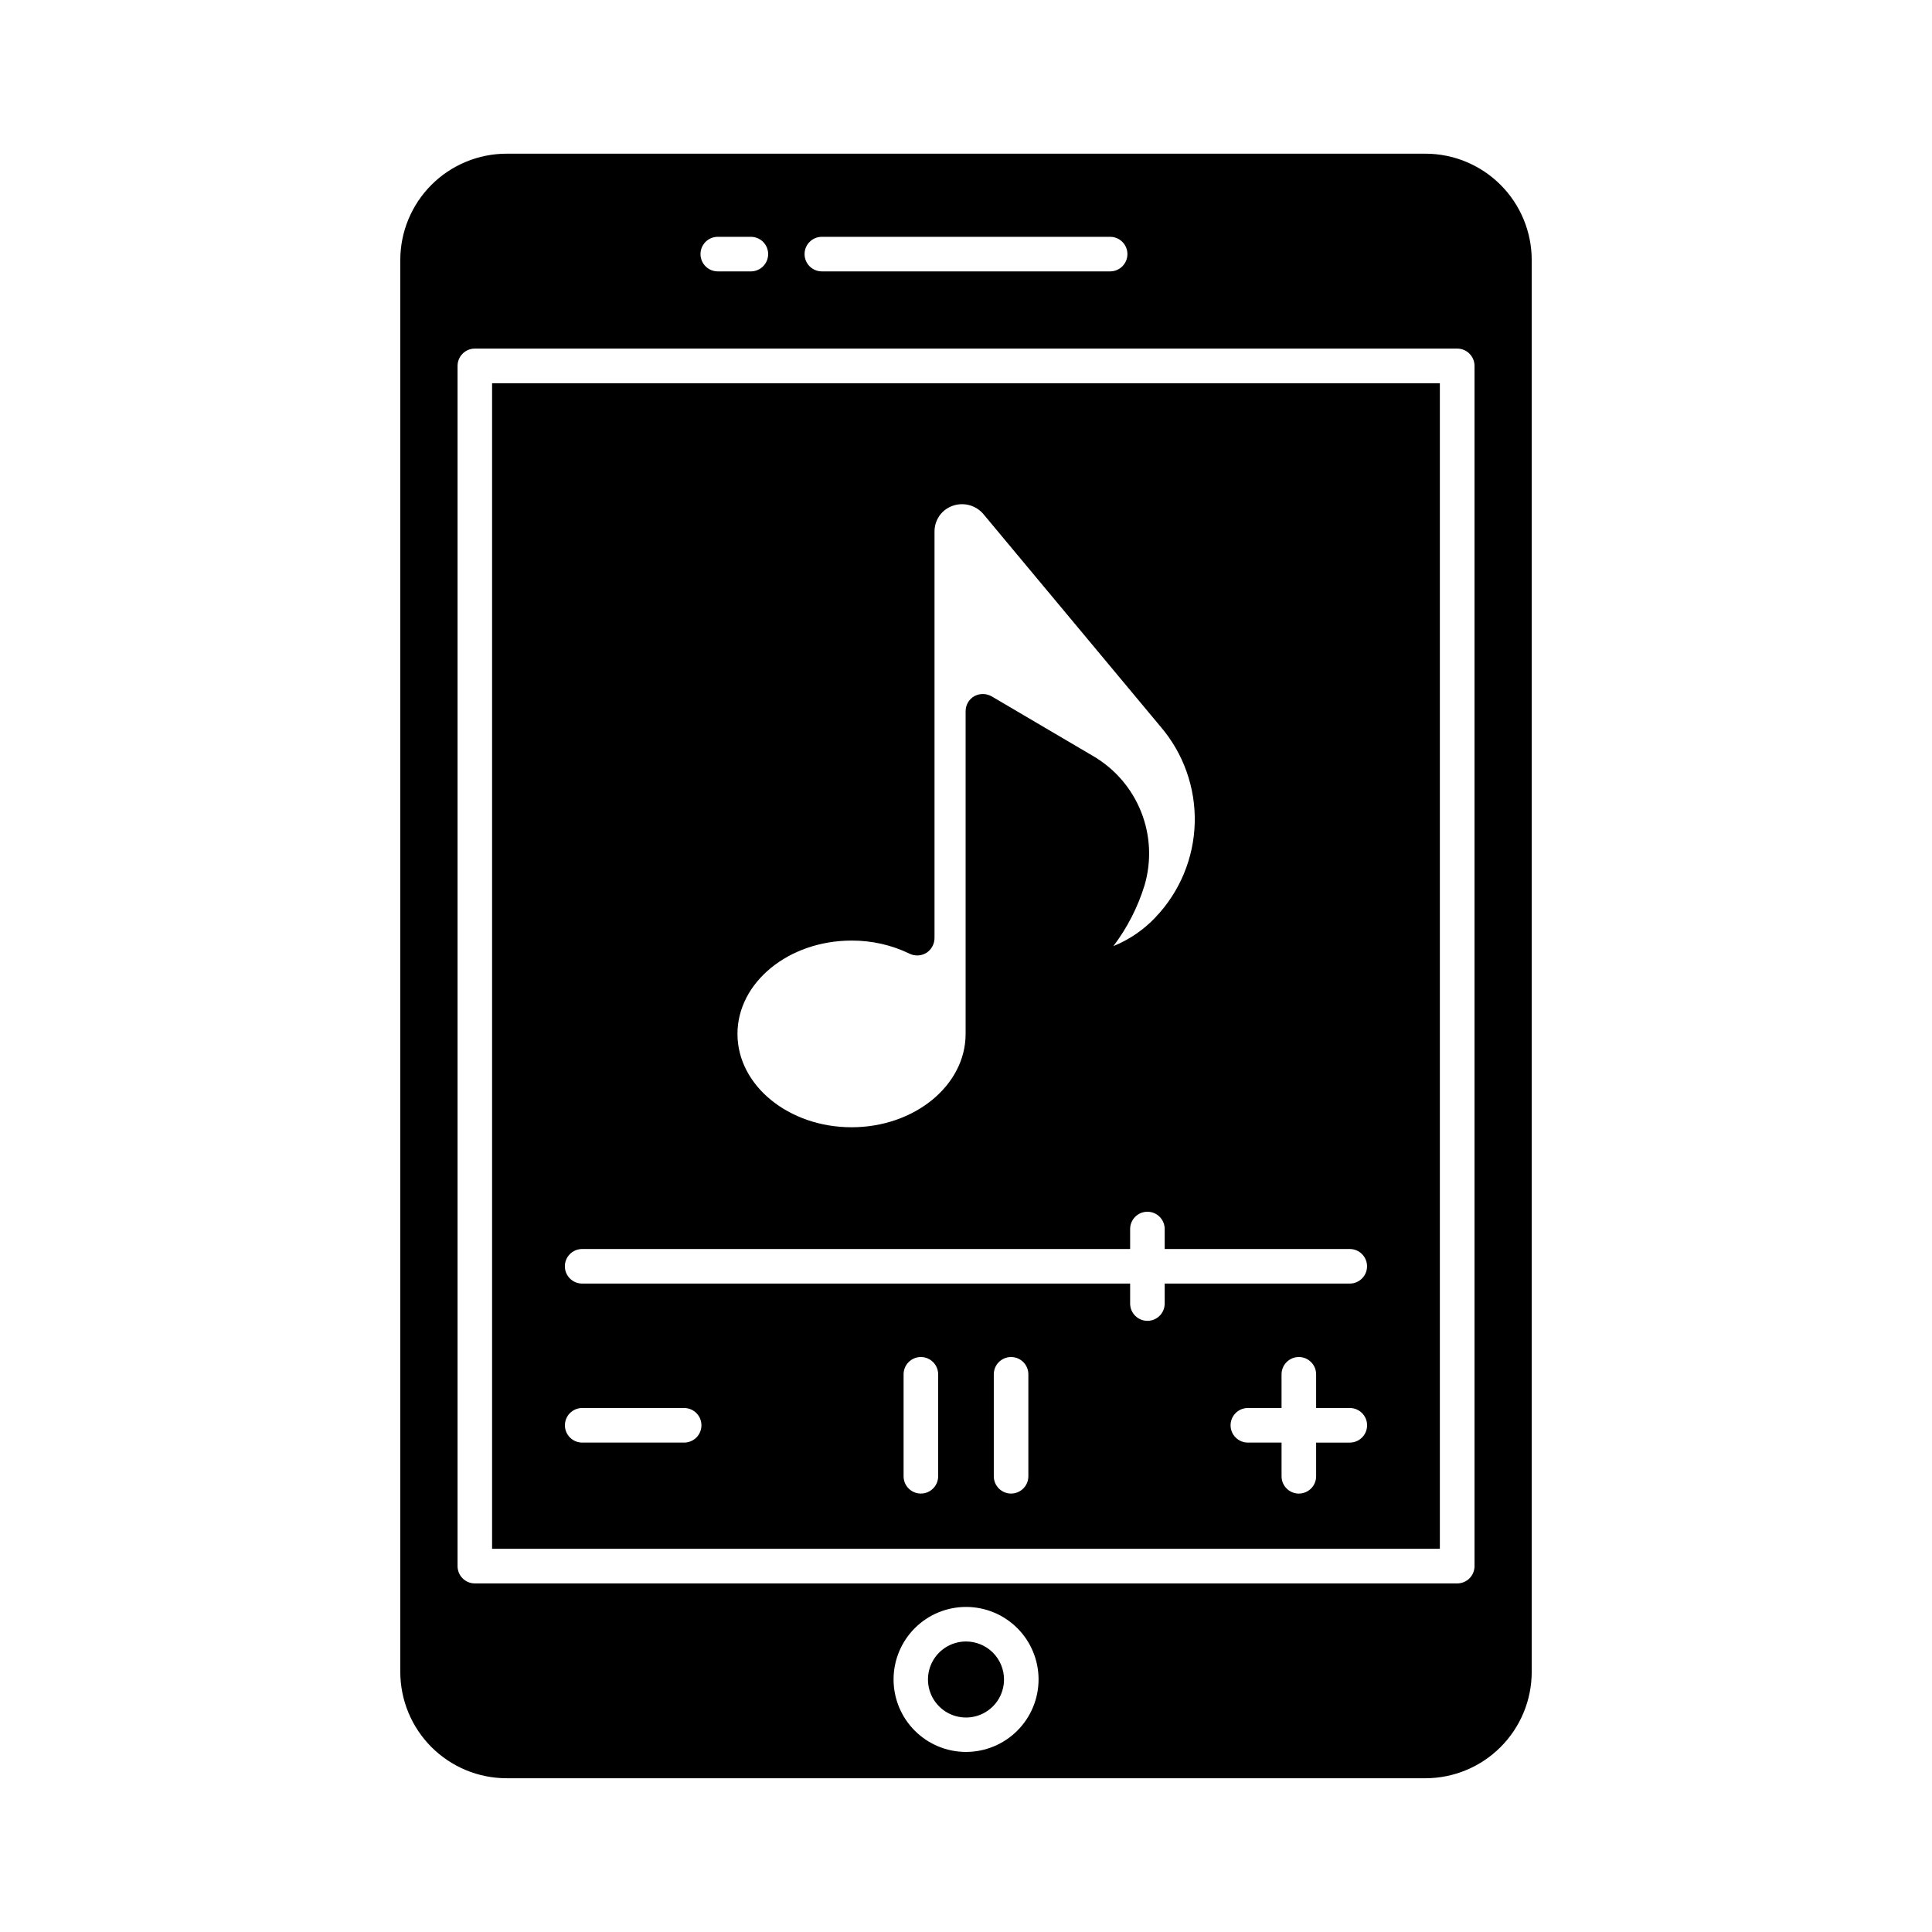
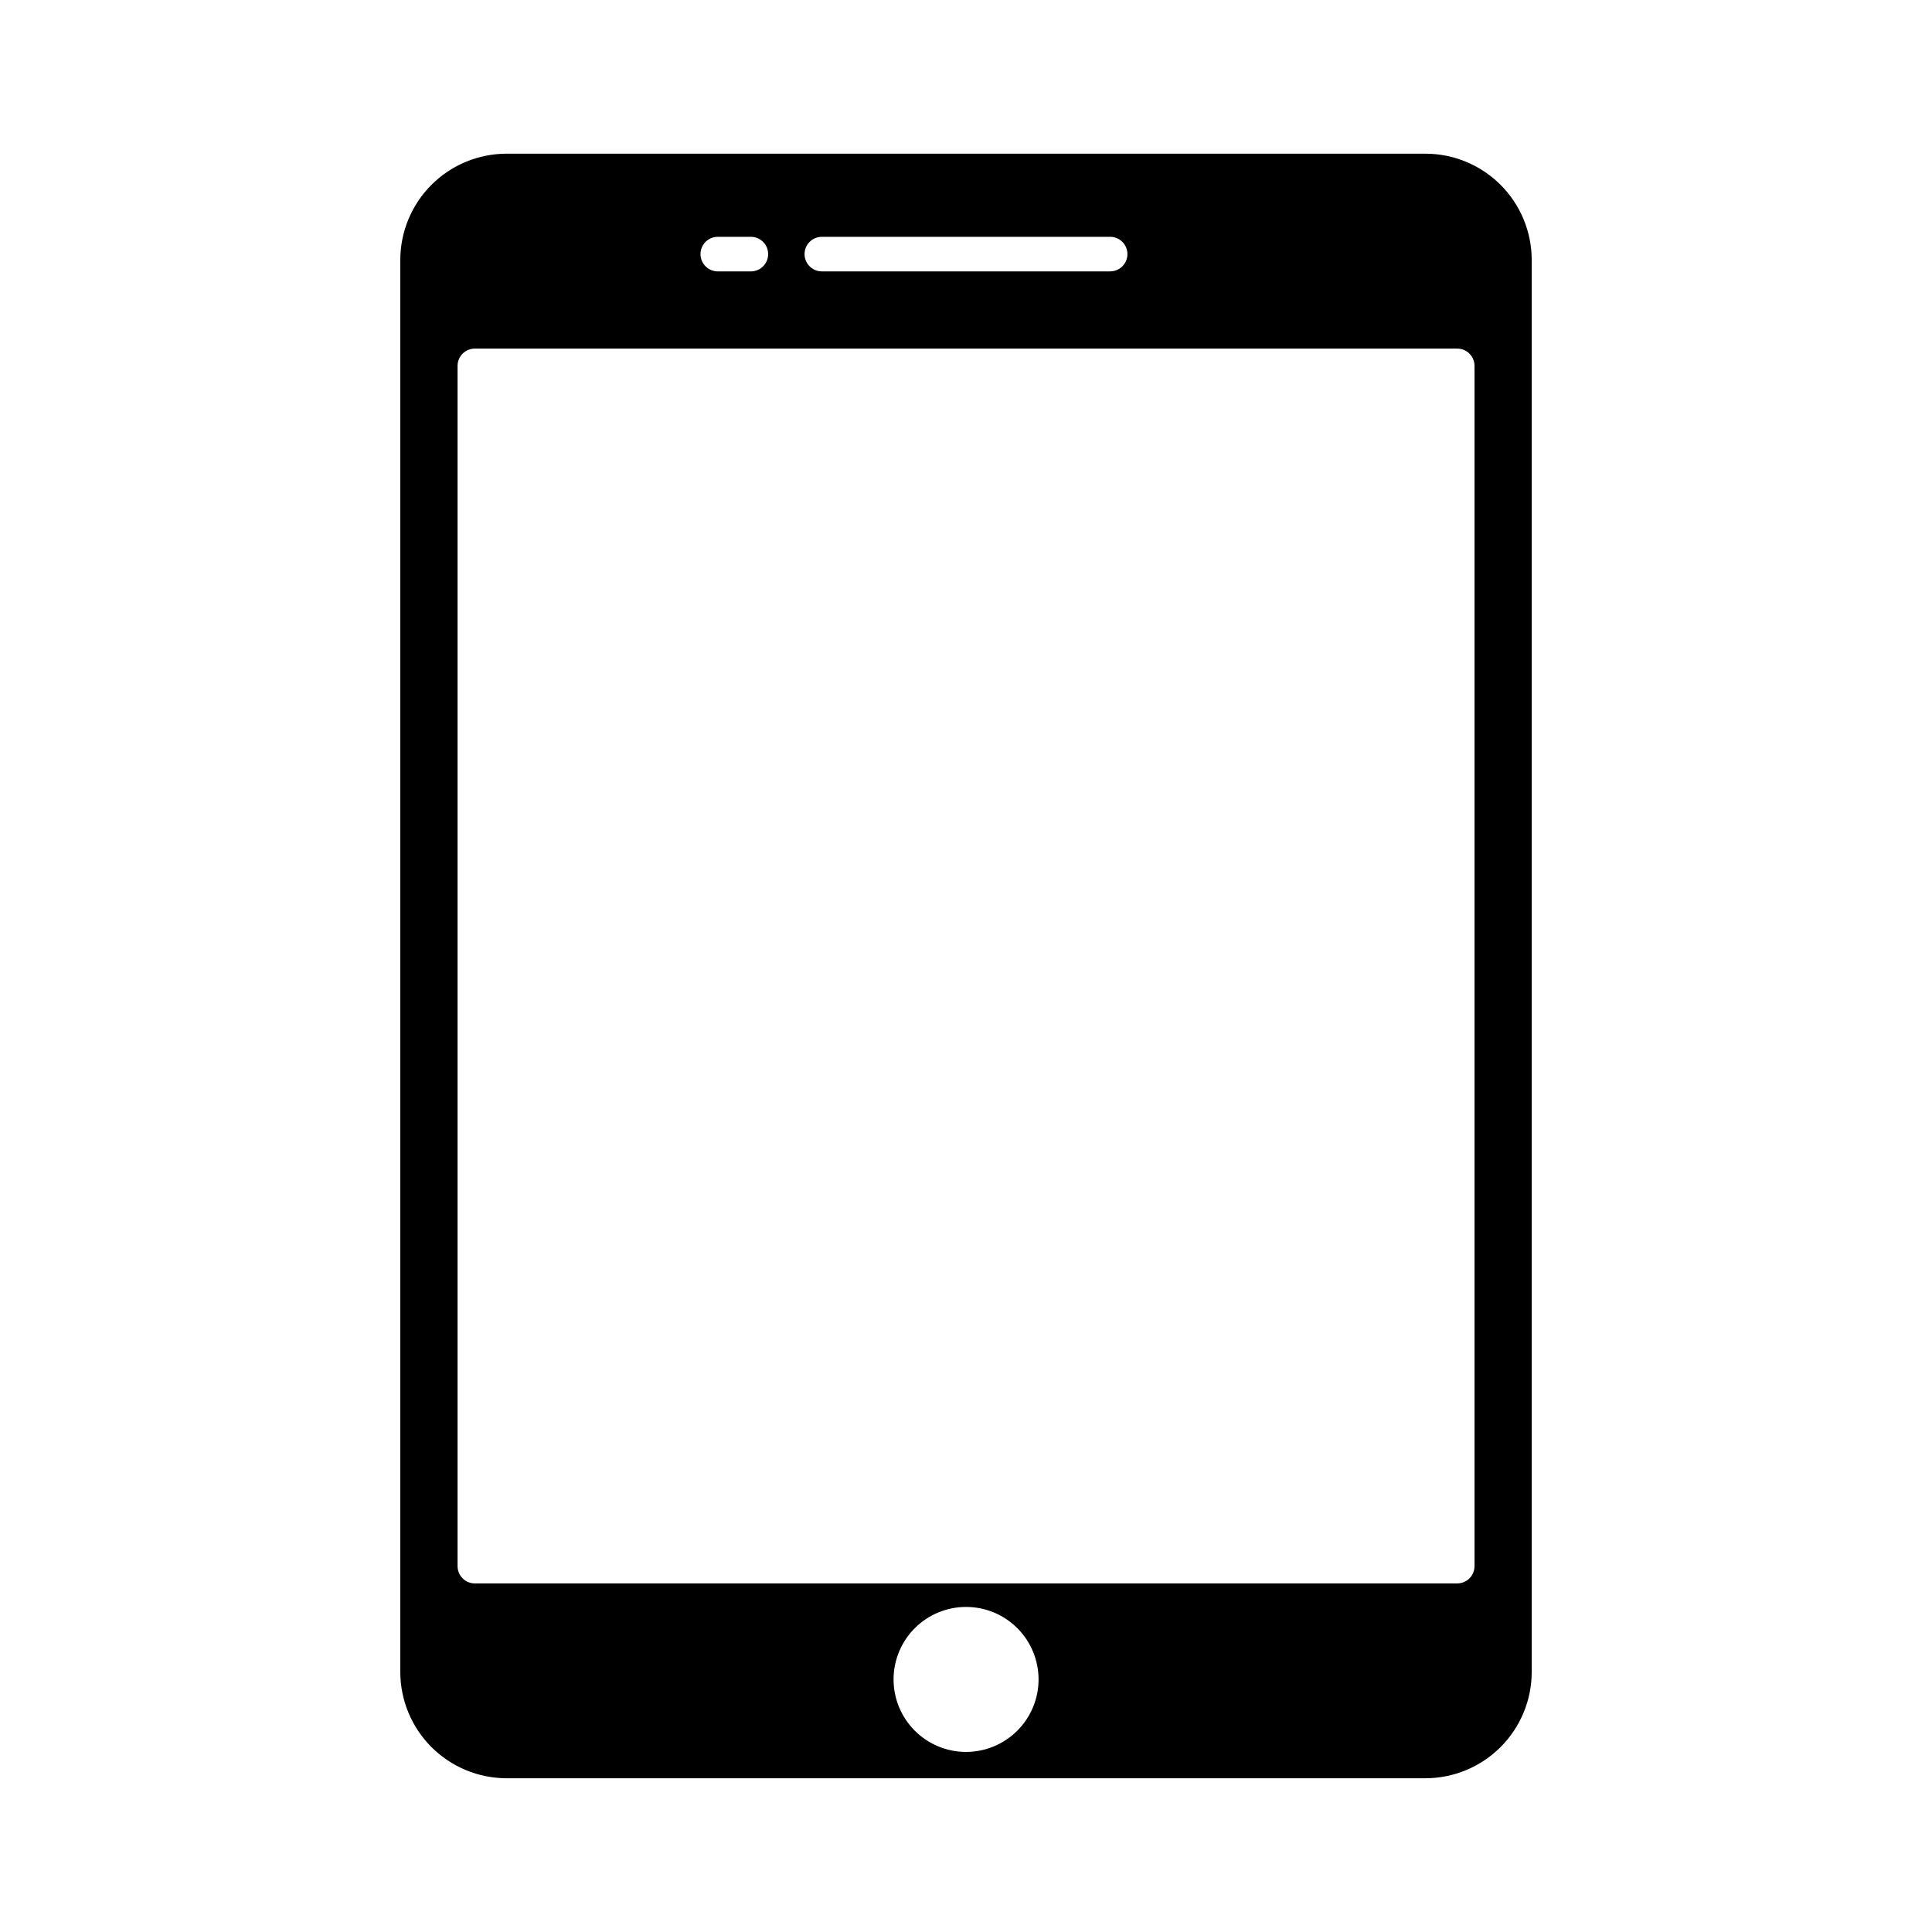
<svg xmlns="http://www.w3.org/2000/svg" fill="#000000" width="800px" height="800px" version="1.1" viewBox="144 144 512 512">
  <g>
-     <path d="m392.62 535.23c0 2.527-2.051 4.578-4.582 4.578-2.527 0-4.578-2.051-4.578-4.578v-27.023c0-2.531 2.051-4.582 4.578-4.582 2.531 0 4.582 2.051 4.582 4.582zm23.906 0c0 2.527-2.051 4.578-4.578 4.578-2.531 0-4.582-2.051-4.582-4.578v-27.023c0-2.531 2.051-4.582 4.582-4.582 2.527 0 4.578 2.051 4.578 4.582zm85.191-8.93h-8.93v8.938-0.004c0 2.527-2.051 4.578-4.582 4.578s-4.578-2.051-4.578-4.578v-8.938h-8.934c-2.527 0-4.578-2.051-4.578-4.578 0-2.531 2.051-4.582 4.578-4.582h8.93v-8.93h0.004c0-2.531 2.047-4.582 4.578-4.582s4.582 2.051 4.582 4.582v8.93h8.93c2.527 0 4.578 2.051 4.578 4.582 0 2.527-2.051 4.578-4.578 4.578zm-203.43-51.297 145.21-0.004v-5.293c0-2.531 2.051-4.582 4.582-4.582 2.527 0 4.578 2.051 4.578 4.582v5.293h49.047c2.527 0 4.578 2.051 4.578 4.582 0 2.527-2.051 4.578-4.578 4.578h-49.047v5.297c0 2.527-2.051 4.578-4.578 4.578-2.531 0-4.582-2.051-4.582-4.578v-5.297h-145.22c-2.531 0-4.582-2.051-4.582-4.578 0-2.531 2.051-4.582 4.582-4.582zm0 42.137h27.023v-0.004c2.527 0 4.578 2.051 4.578 4.582 0 2.527-2.051 4.578-4.578 4.578h-27.023c-2.531 0-4.578-2.051-4.578-4.578 0-2.531 2.047-4.582 4.578-4.582zm-23.879-271.58v308.88h251.17v-308.88zm175.78 141.57c-3.125 3.301-6.918 5.891-11.129 7.602 3.664-4.836 6.453-10.277 8.246-16.074 1.902-6.449 1.574-13.352-0.926-19.59-2.5-6.242-7.031-11.457-12.863-14.809l-26.699-15.707c-1.43-0.816-3.18-0.836-4.629-0.047-1.422 0.82-2.297 2.34-2.289 3.984v85.512c0 13.648-13.559 24.734-30.23 24.734s-30.23-11.082-30.23-24.734c0-13.648 13.559-24.734 30.23-24.734h0.004c5.328-0.031 10.594 1.156 15.387 3.481 1.426 0.684 3.098 0.598 4.445-0.227 1.324-0.855 2.133-2.316 2.152-3.894v-107.82c0.004-1.926 0.781-3.773 2.152-5.129 1.461-1.398 3.434-2.141 5.457-2.055 2.019 0.086 3.922 0.992 5.258 2.512l46.992 56.383c6.102 7.094 9.344 16.207 9.102 25.559-0.246 9.355-3.965 18.285-10.43 25.051z" />
    <path d="m549.92 587.1v-374.2c-0.004-7.469-2.973-14.629-8.254-19.91s-12.441-8.254-19.91-8.262h-243.51c-7.469 0.008-14.625 2.977-19.906 8.258-5.277 5.281-8.25 12.438-8.258 19.906v374.19c0.008 7.469 2.977 14.629 8.254 19.91 5.281 5.281 12.441 8.254 19.91 8.262h243.51c7.469-0.008 14.625-2.977 19.906-8.258 5.281-5.277 8.25-12.438 8.258-19.902zm-188.12-380.34h76.395c2.531 0 4.582 2.051 4.582 4.578 0 2.531-2.051 4.582-4.582 4.582h-76.395c-2.531 0-4.582-2.051-4.582-4.582 0-2.527 2.051-4.578 4.582-4.578zm-27.582 0h8.77c2.531 0 4.582 2.051 4.582 4.578 0 2.531-2.051 4.582-4.582 4.582h-8.77c-2.527 0-4.578-2.051-4.578-4.582 0-2.527 2.051-4.578 4.578-4.578zm-64.383 356.86c-2.527 0-4.578-2.051-4.578-4.578v-318.08c0-2.531 2.051-4.582 4.578-4.582h260.35c1.215 0 2.379 0.484 3.238 1.344 0.859 0.855 1.34 2.023 1.34 3.238v318.08c0 1.215-0.48 2.379-1.34 3.238s-2.023 1.34-3.238 1.34zm130.16 44.66c-5.098-0.004-9.98-2.035-13.578-5.641s-5.617-8.492-5.613-13.586c0.004-5.098 2.031-9.98 5.637-13.582 3.602-3.598 8.488-5.621 13.582-5.617 5.098 0 9.98 2.027 13.582 5.629 3.602 3.606 5.625 8.488 5.625 13.586-0.004 5.098-2.035 9.984-5.641 13.586-3.609 3.602-8.496 5.625-13.594 5.625z" />
-     <path d="m400 579.01c-4.078 0-7.75 2.453-9.312 6.219-1.559 3.766-0.695 8.102 2.188 10.98 2.879 2.883 7.215 3.746 10.98 2.188 3.766-1.562 6.219-5.234 6.219-9.312 0-2.672-1.062-5.234-2.949-7.125-1.891-1.887-4.453-2.949-7.125-2.949z" />
+     <path d="m400 579.01z" />
  </g>
</svg>